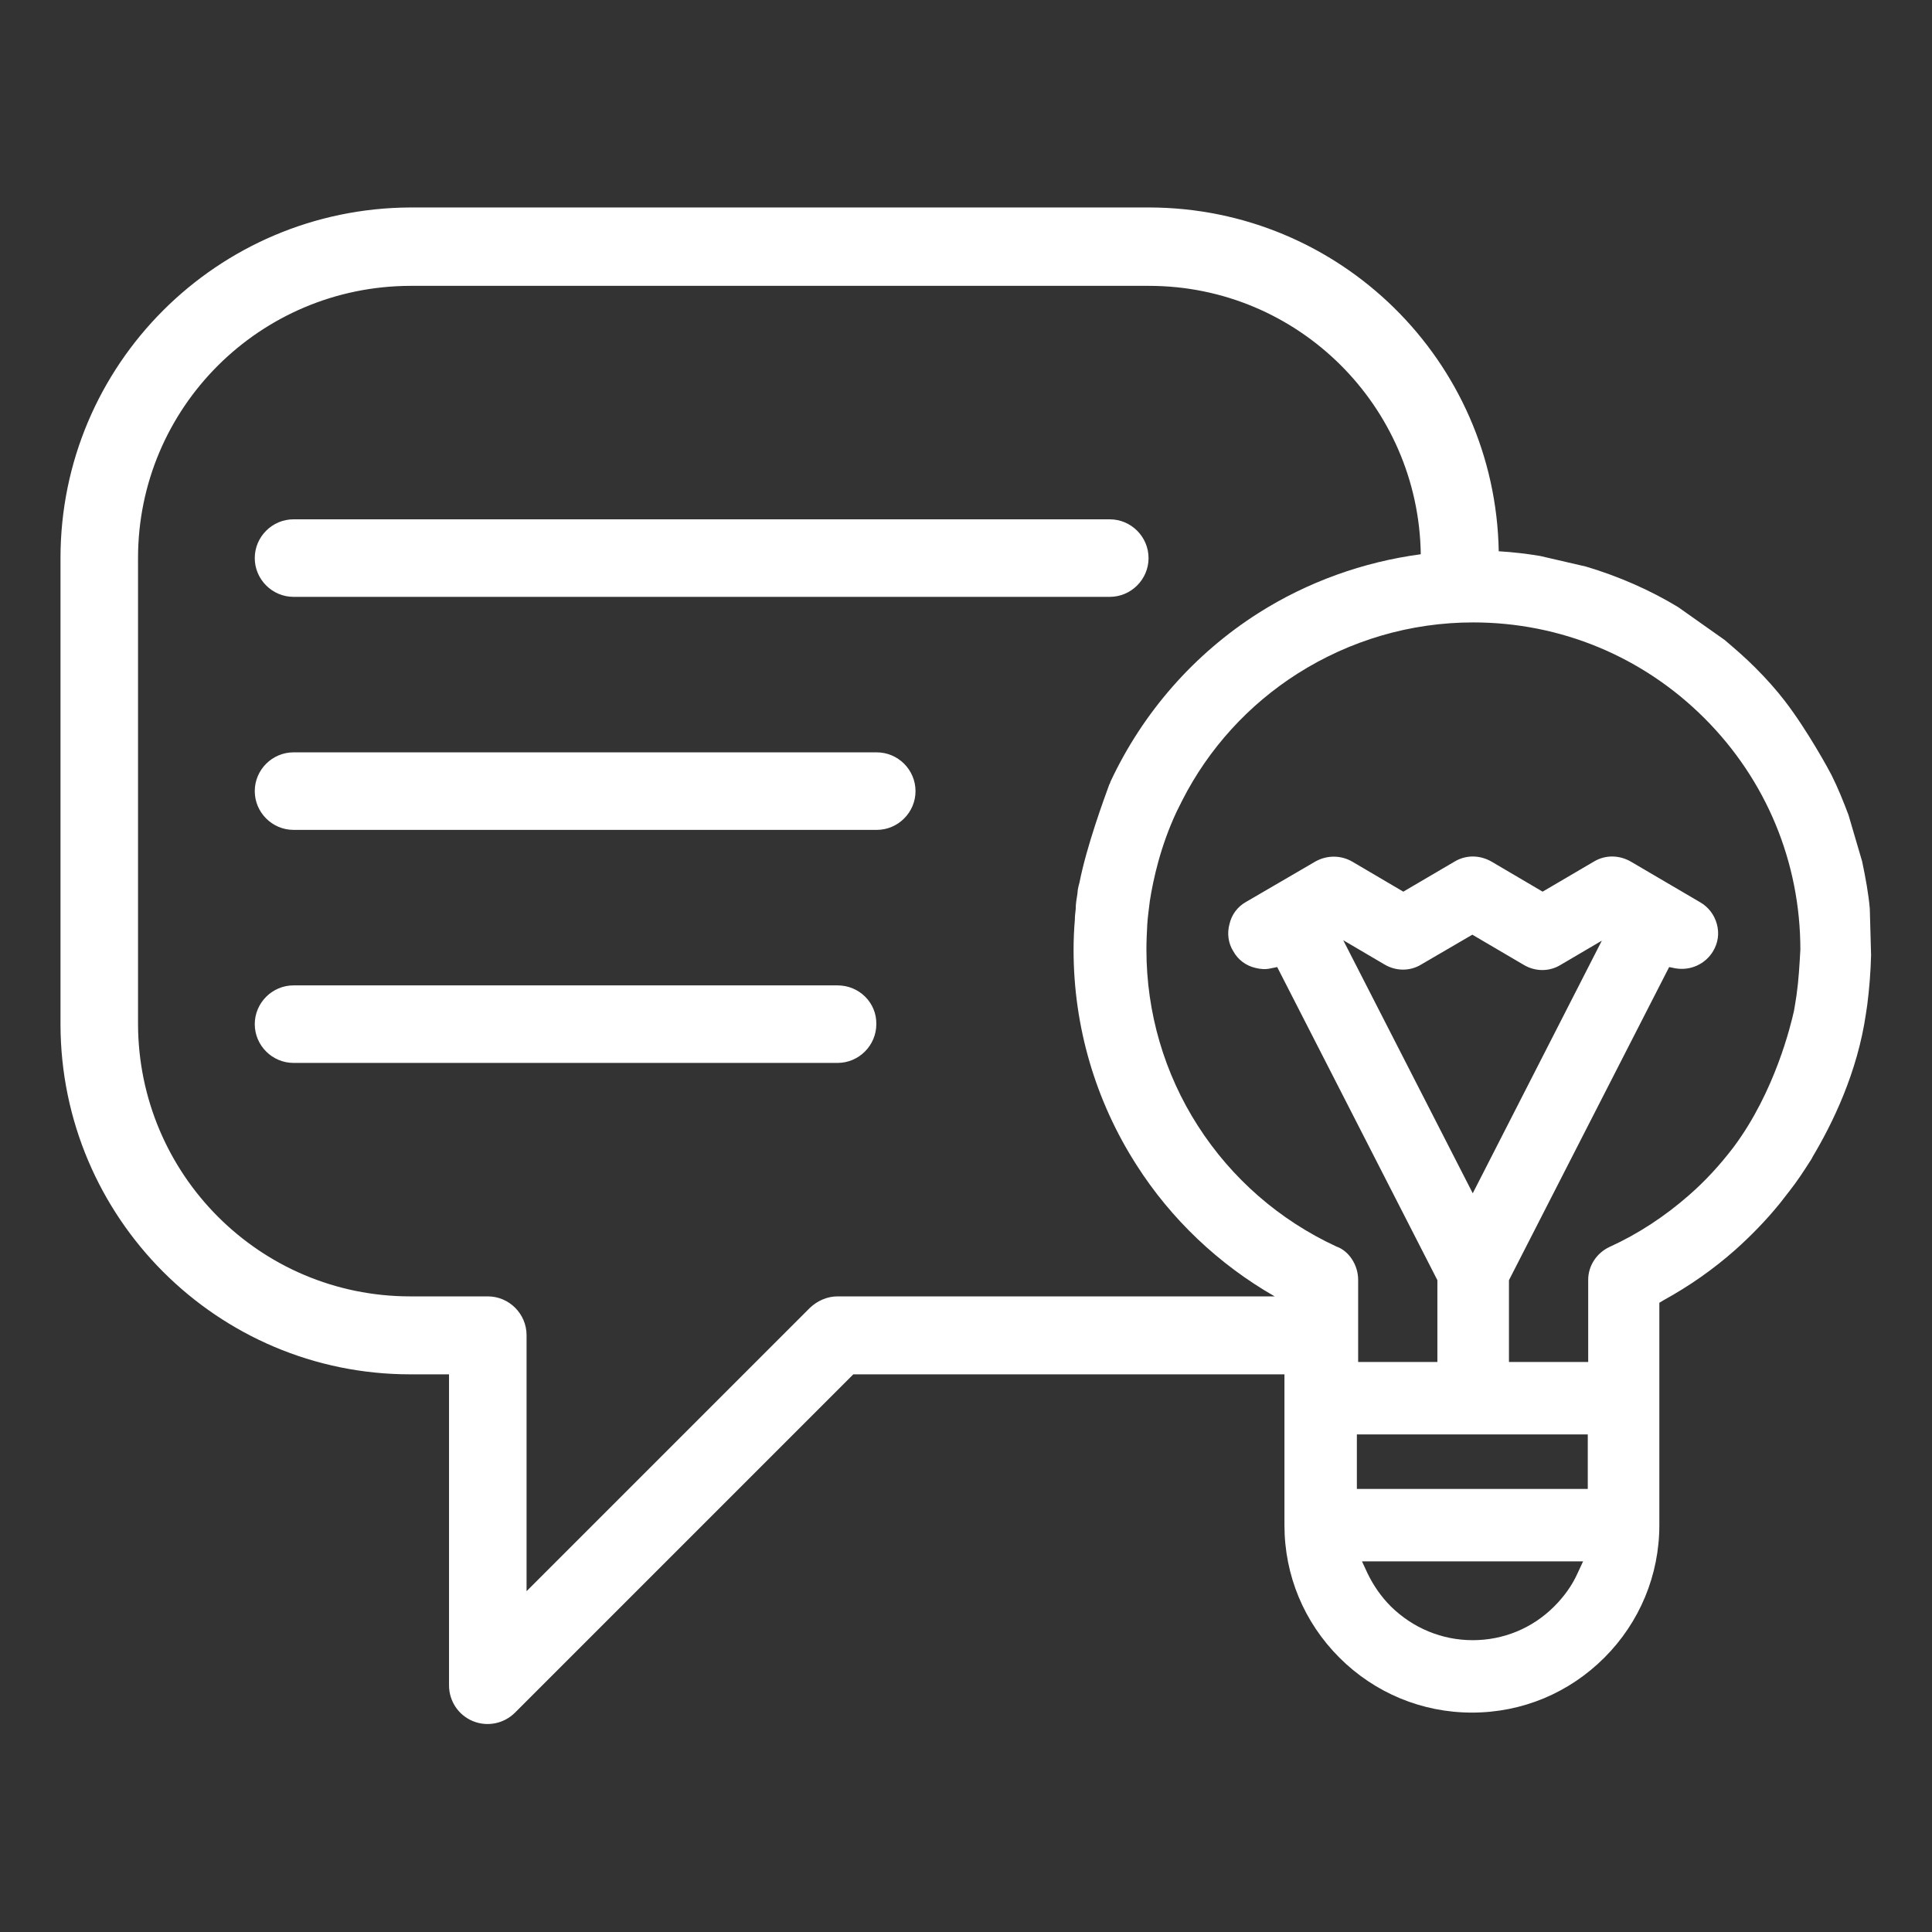
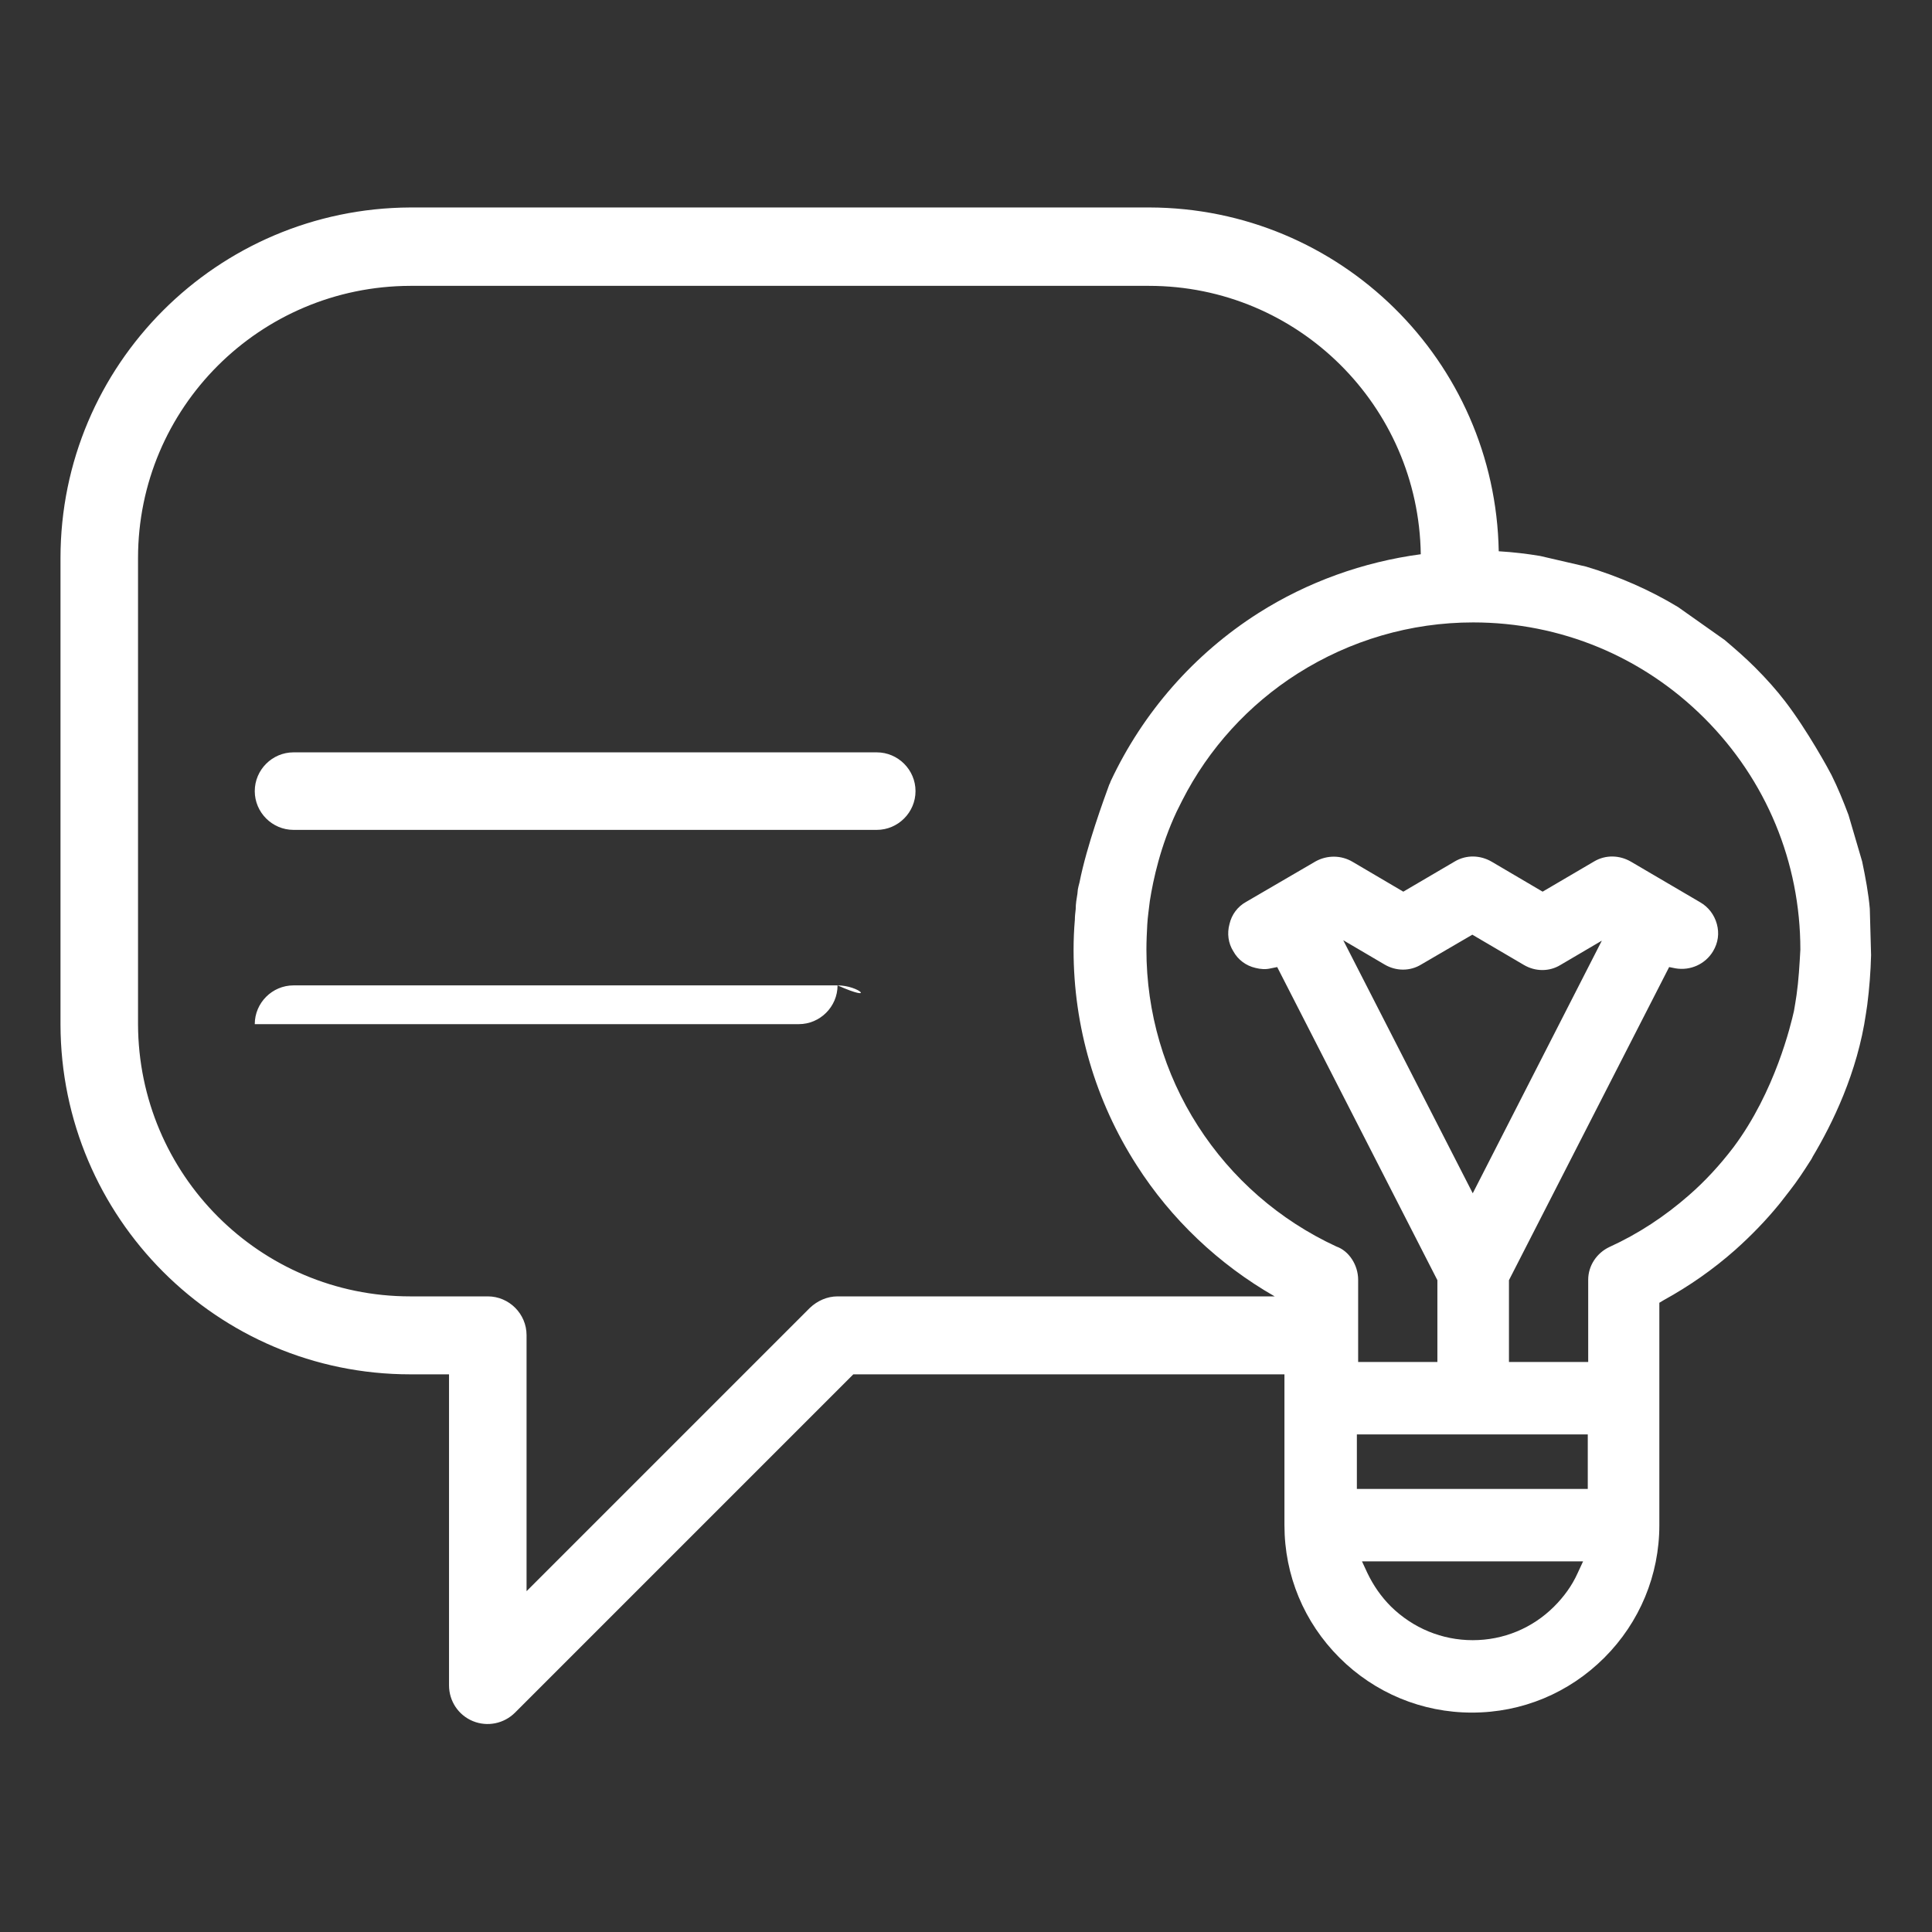
<svg xmlns="http://www.w3.org/2000/svg" version="1.1" id="Ebene_1" x="0px" y="0px" viewBox="0 0 453.5 453.5" style="enable-background:new 0 0 453.5 453.5;" xml:space="preserve">
  <rect x="0" y="0" width="453.5" height="453.5" fill="#333333" stroke="none" />
  <style type="text/css">
	.st0{fill:#FFFFFF;}
</style>
  <g>
    <path class="st0" d="M438.9,213.3c-0.3-3.5-1-7.3-1.8-11.1l-3.2-10.9c-1.2-3.2-2.5-6.4-4-9.4c-0.5-1-5.6-10.4-10.9-17.3   c-2-2.6-4.3-5.2-7-7.9c-2.3-2.3-4.6-4.3-7.2-6.5l-10.9-7.7c-6.6-4-13.9-7.2-21.6-9.5l-10.8-2.5c-3-0.5-6.3-0.9-9.7-1.1   c-0.8-44.7-37.2-80.6-82-80.7H96.3C51,48.9,14.2,85.6,14.2,131v109.5c0.1,45.3,36.8,82.1,82.1,82.1h9.1v73c0,3.7,2.2,7,5.6,8.4   c3.4,1.4,7.3,0.6,9.9-2l79.4-79.4h101.2v35.4c0,11.8,4.6,22.8,12.9,31.1c8.3,8.3,19.4,12.9,31.1,12.9c11.8,0,22.8-4.6,31.1-12.9   c8.3-8.3,12.9-19.4,12.9-31.1v-52.2l1-0.6c6-3.3,11.6-7.2,16.8-11.8c3.7-3.3,7.2-6.9,10.3-10.7l0.4-0.5c0,0,0.8-1,2.1-2.7   c1.8-2.3,3.3-4.6,4.7-6.8c0.2-0.3,0.4-0.6,0.5-0.8l0.2-0.4c4.6-7.7,10.5-19.7,12.5-33.6l0.3-2c0.5-3.9,0.8-7.8,0.9-11.7   L438.9,213.3z M196.6,304.3c-2.4,0-4.7,1-6.5,2.7l-66.5,66.5v-60.1c0-5-4.1-9.1-9.1-9.1H96.3c-35.3,0-63.8-28.6-63.9-63.9V131   c0-35.3,28.6-63.8,63.9-63.9h173.4c35,0,63.3,28.2,63.8,63c-13.5,1.8-26.6,6.5-38.1,13.8c-15.1,9.6-27.1,23.3-34.7,39.5   c-0.1,0.3-0.2,0.6-0.3,0.7c-1.2,3.3-5.3,14.4-7,23c-0.2,0.7-0.3,1.2-0.4,1.7l-0.1,1c-0.2,1.2-0.4,2.3-0.4,3.6   c-0.1,0.9-0.2,1.7-0.2,2.5c-0.2,2.3-0.3,4.7-0.3,7.1c0,17.9,5.1,35.4,14.8,50.5c8.1,12.7,19.3,23.3,32.4,30.8H196.6z M370.3,369.3   c-1.3,2.9-3.2,5.5-5.5,7.8c-5.1,5.1-11.9,7.9-19.1,7.9c-7.2,0-14-2.8-19.2-7.9c-2.3-2.3-4.1-4.9-5.5-7.8l-1.3-2.8h51.9L370.3,369.3   z M372.7,349.5h-54.2v-12.8h54.2V349.5z M421.7,233.6c-0.2,1.3-0.4,2.6-0.6,3.7c-0.7,3.1-4.4,18.9-14.2,32   c-3.2,4.2-6.7,8-10.5,11.3c-5.6,4.9-11.8,9-18.6,12.1c-3,1.4-5,4.4-5,7.7v19.3h-18.6v-19.2l37.6-73.5l1.5,0.3c3.5,0.6,7-1,8.8-4   c1.2-2,1.5-4.2,0.9-6.4c-0.6-2.2-2-4-3.9-5.1l-16.2-9.5c-2.7-1.6-6-1.7-8.7-0.1l-12.1,7.1l-11.9-7c-2.7-1.6-6-1.7-8.7-0.1   l-12.1,7.1l-11.9-7c-2.7-1.6-6-1.6-8.7-0.1l-16.3,9.5c-2,1.1-3.4,3-3.9,5.2c-0.6,2.2-0.3,4.5,0.9,6.4c1.1,2,3,3.4,5.2,3.9   c1.2,0.3,2.4,0.4,3.6,0.1l1.5-0.3l37.6,73.5v19.2h-18.6v-19.3c0-3.5-2.2-6.8-5.1-7.8c-13.4-6.2-24.6-16-32.5-28.3   c-7.9-12.3-12.1-26.6-12.1-41.4c0-2,0.1-4,0.2-5.9c0.1-1.8,0.4-3.7,0.6-5.5c0.8-5.1,2.5-12.9,6.3-21c0.4-0.8,0.8-1.6,1.3-2.6   c6.2-12.2,15.6-22.5,27.1-29.8c12.3-7.8,26.5-12,41.2-12c20.5,0,39.8,8,54.3,22.5c14.5,14.5,22.5,33.8,22.5,54.3   C422.4,226.5,422.2,230.1,421.7,233.6z M345.7,280.1l-30.4-59.4l9.7,5.7c2.7,1.6,6,1.6,8.6,0l12-7l12.1,7.1c2.7,1.6,6,1.6,8.6,0   l9.7-5.7L345.7,280.1z" />
-     <path class="st0" d="M68.9,140.1h191.6c5,0,9.1-4.1,9.1-9.1c0-5-4.1-9.1-9.1-9.1H68.9c-5,0-9.1,4.1-9.1,9.1   C59.8,136,63.9,140.1,68.9,140.1z" />
    <path class="st0" d="M205.8,176.6H68.9c-5,0-9.1,4.1-9.1,9.1c0,5,4.1,9.1,9.1,9.1h136.9c5,0,9.1-4.1,9.1-9.1   C214.9,180.7,210.8,176.6,205.8,176.6z" />
-     <path class="st0" d="M196.6,231.3H68.9c-5,0-9.1,4.1-9.1,9.1c0,5,4.1,9.1,9.1,9.1h127.7c5,0,9.1-4.1,9.1-9.1   C205.8,235.4,201.7,231.3,196.6,231.3z" />
+     <path class="st0" d="M196.6,231.3H68.9c-5,0-9.1,4.1-9.1,9.1h127.7c5,0,9.1-4.1,9.1-9.1   C205.8,235.4,201.7,231.3,196.6,231.3z" />
  </g>
</svg>